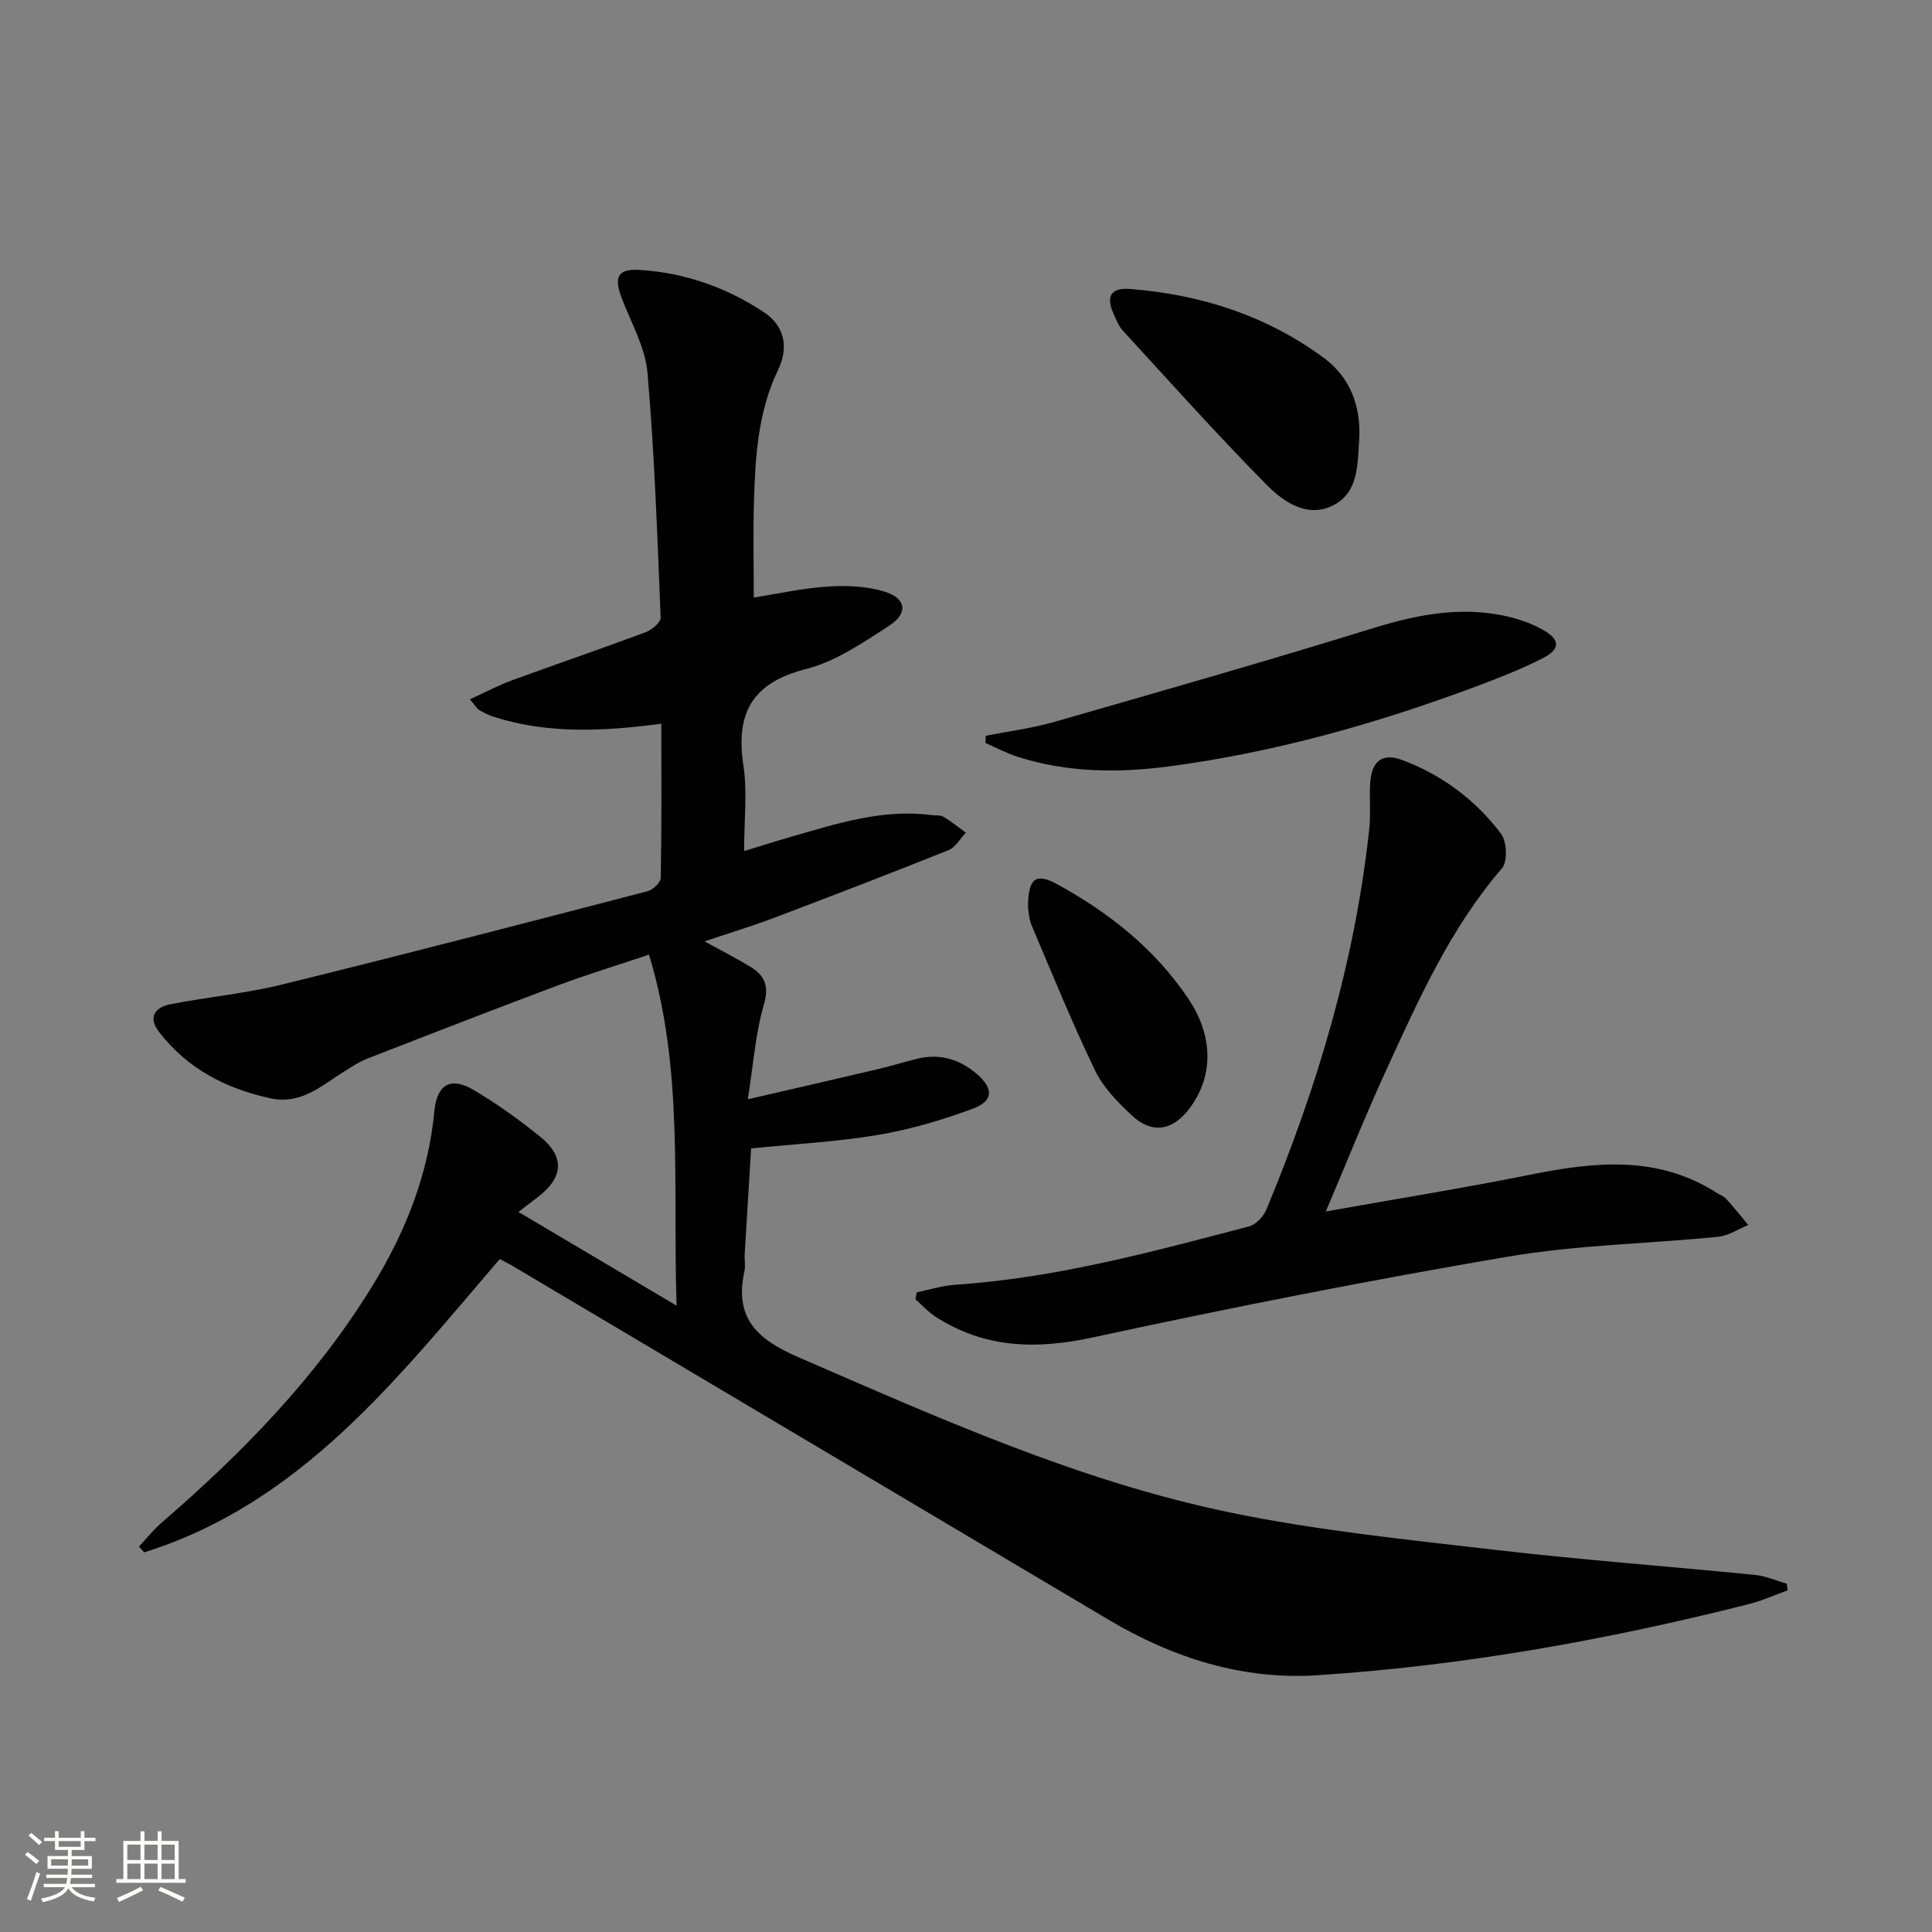
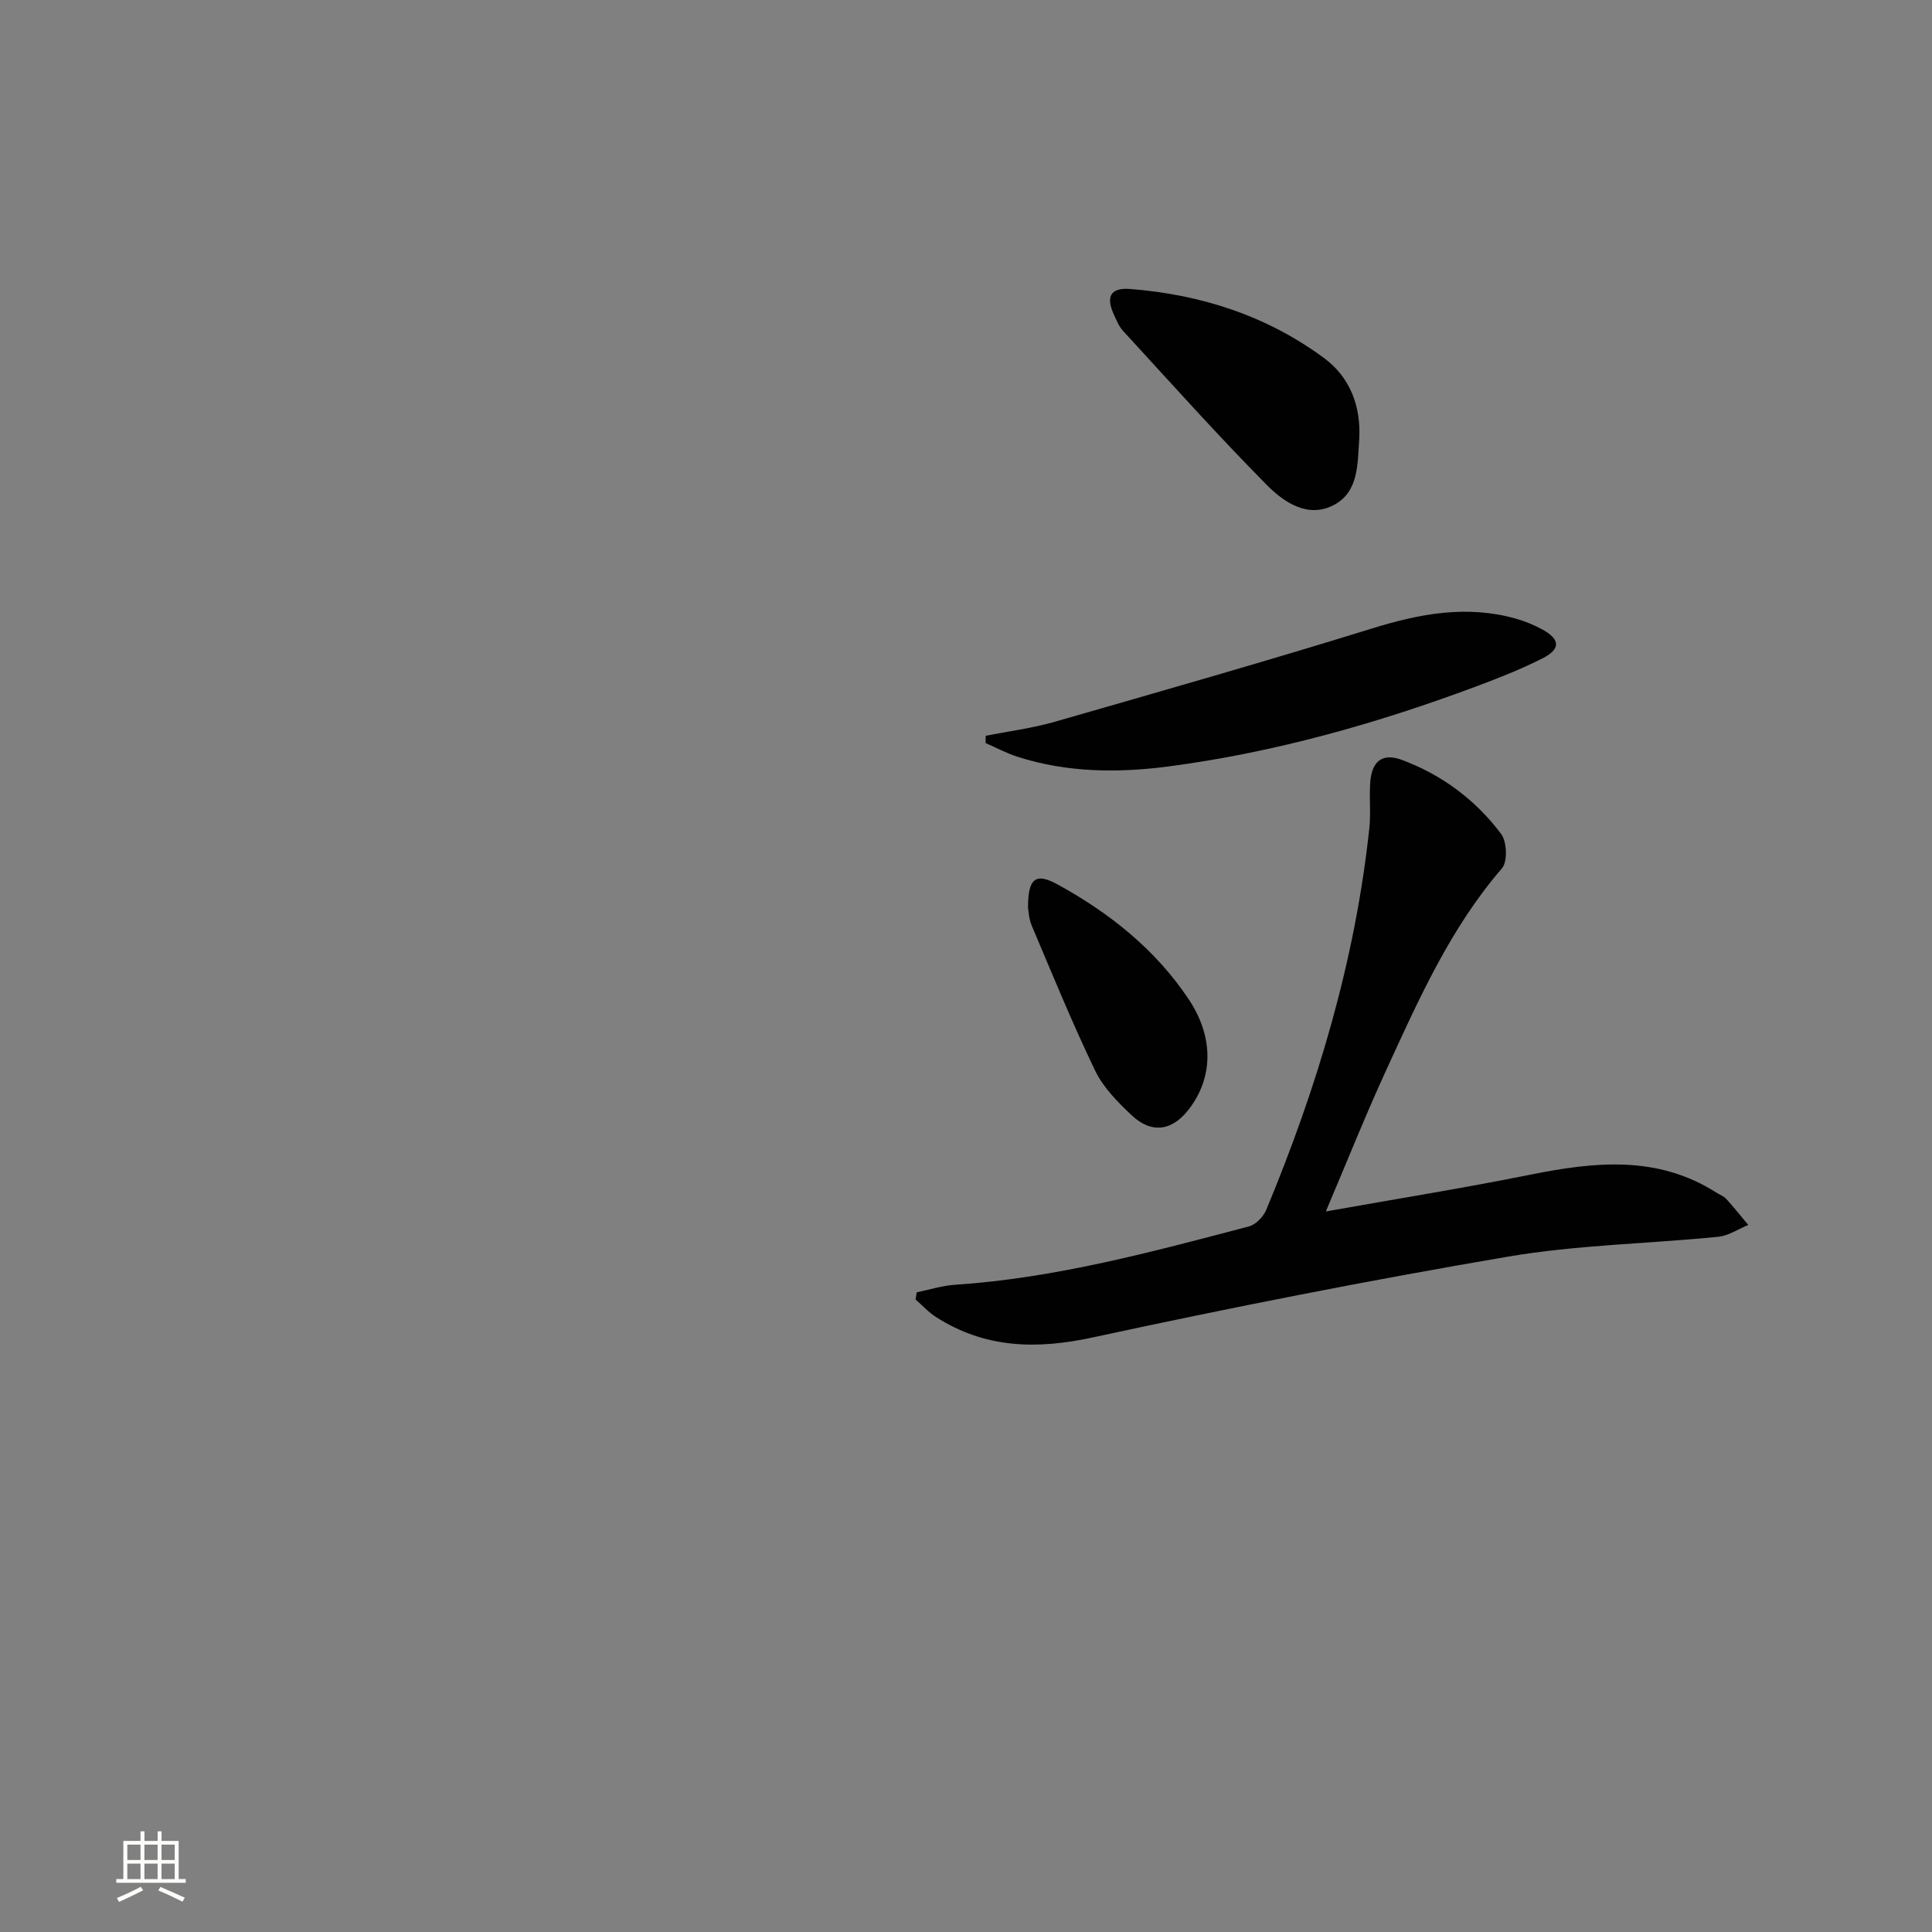
<svg xmlns="http://www.w3.org/2000/svg" enable-background="new 0 0 400 400" viewBox="0 0 400 400">
  <rect x="0" y="0" width="400" height="400" fill="#808080" stroke="none" />
-   <path d="m5.17 384 .55-.58c.85.61 1.65 1.24 2.4 1.87l-.59.64c-.83-.73-1.62-1.38-2.36-1.93m1.22 9.53-.82-.34c.71-1.76 1.37-3.64 1.98-5.63.24.13.5.25.76.36-.6 1.67-1.24 3.54-1.92 5.61m-.5-13.5.57-.54c.56.44 1.31 1.06 2.26 1.87l-.64.64c-.68-.66-1.41-1.32-2.19-1.97m3.25.46h2.24v-1.36h.77v1.36h4.57v-1.36h.76v1.36h2.28v.69h-2.28v1.84h-2.64v1.26h4.18v2.64h-4.21c0 .45-.02.86-.05 1.21h4.32v.69h-4.38c-.04.34-.1.75-.19 1.22h5.15v.69h-4.82c.87 1.19 2.51 1.92 4.93 2.19-.17.31-.3.57-.37.76-2.77-.49-4.52-1.41-5.26-2.76-.56 1.26-2.3 2.23-5.24 2.9-.12-.24-.26-.48-.43-.72 2.73-.55 4.38-1.34 4.96-2.38h-4.38v-.69h4.65c.1-.38.17-.79.21-1.22h-4.32v-.69h4.4c.03-.34.05-.75.05-1.21h-4.2v-2.64h4.23v-1.26h-2.69v-1.84h-2.24zm1.46 4.46v1.29h3.45c.01-.4.02-.57.01-.53v-.32-.45h-3.46zm1.55-2.59h4.57v-1.19h-4.57zm6.11 2.59h-3.42v.77c-.01.19-.01.37-.02.53h3.44z" fill="#fbfcfa" />
  <path d="m32.63 379.16h.82v1.98h3.54v7.89h1.46v.78h-14.37v-.78h1.46v-7.89h3.55v-1.98h.82v1.98h2.73v-1.98zm-3.49 11.48.5.73c-1.61.82-3.28 1.63-5 2.41-.13-.27-.28-.55-.44-.82 1.75-.72 3.4-1.49 4.94-2.32m-2.78-5.55h2.73v-3.18h-2.73zm0 3.95h2.73v-3.2h-2.73zm3.54-3.95h2.73v-3.18h-2.73zm0 3.95h2.73v-3.2h-2.73zm7.89 4.68c-1.84-.92-3.51-1.7-5.02-2.32l.45-.73c1.89.8 3.57 1.55 5.04 2.23zm-1.62-11.81h-2.73v3.18h2.73zm-2.73 7.13h2.73v-3.2h-2.73z" fill="#fbfcfa" />
  <g fill="#010102">
-     <path d="m103.47 260.67c-21.22 24.75-41.14 50.55-73.62 60.73-.36-.4-.72-.8-1.08-1.2 1.54-1.64 2.95-3.43 4.64-4.9 16.71-14.43 32.03-30.09 43.67-49.03 6.87-11.18 11.61-23.1 12.86-36.29.52-5.43 3.36-7.11 8.04-4.36 4.85 2.85 9.47 6.17 13.85 9.71 5.21 4.22 4.82 8.54-.64 12.64-1.04.78-2.07 1.58-3.85 2.95 10.83 6.42 21.17 12.55 32.74 19.4-.82-25.19 1.51-48.95-5.71-72.67-6.68 2.24-12.83 4.11-18.84 6.36-13.21 4.94-26.35 10.05-39.49 15.17-1.68.66-3.23 1.69-4.78 2.66-4.72 2.94-8.9 6.94-15.33 5.54-9.28-2.02-17.17-6.17-23.02-13.74-2.36-3.06-.77-5.12 2.44-5.74 7.64-1.48 15.45-2.2 22.99-4.05 25.29-6.22 50.51-12.77 75.72-19.33 1.12-.29 2.72-1.8 2.74-2.77.2-10.45.12-20.9.12-31.91-11.98 1.58-23.39 2.14-34.55-1.38-1.09-.34-2.15-.86-3.13-1.44-.52-.31-.85-.95-1.95-2.24 3.17-1.44 5.87-2.88 8.72-3.93 9.21-3.37 18.49-6.53 27.67-9.96 1.28-.48 3.14-2.03 3.1-3.02-.69-16.92-1.26-33.87-2.73-50.73-.46-5.27-3.41-10.34-5.34-15.45-1.66-4.41-.8-6.09 3.83-5.8 9.3.6 17.92 3.63 25.65 8.77 4.34 2.88 5.1 7.37 2.9 11.93-4.16 8.65-4.71 17.91-4.99 27.21-.2 6.56-.04 13.13-.04 19.91 5.2-.81 10.23-1.95 15.31-2.27 3.88-.25 8.01-.09 11.68 1.02 4.59 1.38 5.05 4.5 1.01 7.11-5.42 3.5-11.06 7.39-17.16 8.94-11.15 2.83-14.63 9.08-12.99 19.94.84 5.53.15 11.29.15 17.76 3.47-1.06 6.51-2.04 9.58-2.92 9.55-2.74 19.05-5.88 29.24-4.53.83.11 1.8-.05 2.45.34 1.62.97 3.1 2.18 4.64 3.3-1.19 1.24-2.15 3.04-3.61 3.62-12.01 4.82-24.1 9.46-36.21 14.05-4.47 1.69-9.05 3.07-14.28 4.83 3.61 1.99 6.63 3.52 9.5 5.27 3 1.83 3.91 3.99 2.76 7.91-1.73 5.93-2.15 12.24-3.3 19.51 9.76-2.25 18.27-4.2 26.77-6.2 2.74-.65 5.45-1.46 8.18-2.16 4.73-1.2 8.88.04 12.51 3.17 3.42 2.95 3.41 5.55-.82 7.12-6.34 2.35-12.94 4.31-19.6 5.44-8.49 1.44-17.14 1.87-26.36 2.81-.43 7-.89 14.43-1.33 21.85-.07 1.16.2 2.38-.04 3.49-2.12 9.64 2.37 14.08 11.12 17.87 29.13 12.62 58.13 25.68 89.34 32.15 17.99 3.73 36.39 5.59 54.68 7.72 17.99 2.1 36.06 3.43 54.09 5.22 2.22.22 4.37 1.19 6.56 1.81.06.46.13.92.19 1.38-2.69.97-5.32 2.17-8.07 2.86-29.35 7.42-59.09 12.75-89.3 14.72-15.46 1.01-29.89-3.57-43.21-11.48-41.18-24.44-82.36-48.89-123.54-73.34-.73-.41-1.47-.78-2.53-1.35z" />
    <path d="m189.8 267.56c2.64-.54 5.25-1.38 7.91-1.56 20.82-1.38 40.83-6.82 60.86-12.08 1.43-.37 3-2.01 3.6-3.45 10.56-25.38 18.39-51.51 21.33-78.95.34-3.13-.03-6.33.19-9.48.31-4.48 2.53-6.22 6.61-4.69 8.27 3.09 15.22 8.28 20.49 15.3 1.2 1.6 1.37 5.73.18 7.12-10.73 12.43-17.26 27.19-23.99 41.83-4.27 9.29-8.05 18.8-12.48 29.22 14.93-2.66 28.65-4.86 42.26-7.6 13.3-2.67 26.33-4.11 38.57 3.68.7.45 1.55.75 2.09 1.34 1.58 1.73 3.03 3.58 4.54 5.38-2.07.84-4.09 2.23-6.23 2.44-14.53 1.45-29.25 1.68-43.61 4.13-28.74 4.89-57.38 10.55-85.87 16.71-11.68 2.53-22.31 2.27-32.46-4.22-1.56-1-2.83-2.42-4.24-3.65.07-.48.16-.98.25-1.47z" />
    <path d="m204.08 152.34c4.76-.95 9.62-1.56 14.28-2.9 21.95-6.3 43.92-12.58 65.73-19.33 9.87-3.06 19.59-4.89 29.74-2.03 1.9.54 3.79 1.31 5.52 2.26 3.69 2.03 3.8 4.04.02 5.96-4.42 2.24-9.07 4.07-13.72 5.81-20.71 7.73-41.92 13.72-63.85 16.59-10.36 1.35-20.92 1.26-31.11-2.01-2.28-.73-4.43-1.89-6.64-2.85.01-.51.02-1 .03-1.5z" />
    <path d="m281.42 90.84c-.38 5.11-.04 10.95-5.25 13.71-5.37 2.84-10.35-.57-13.88-4.13-10.23-10.34-19.94-21.21-29.79-31.93-.87-.95-1.38-2.27-1.93-3.47-1.58-3.5-.75-5.52 3.43-5.19 14.66 1.15 28.27 5.54 40.13 14.3 5.35 3.95 7.65 9.91 7.29 16.71z" />
    <path d="m212.84 187.94c-.01-6.12 1.58-7.31 6.06-4.86 10.78 5.9 20.28 13.45 27.17 23.75 5.3 7.93 5.1 16.25.12 22.77-3.47 4.55-7.74 5.21-11.91 1.29-2.87-2.71-5.85-5.72-7.53-9.2-4.74-9.84-8.87-19.97-13.13-30.03-.63-1.48-.68-3.21-.78-3.72z" />
  </g>
</svg>